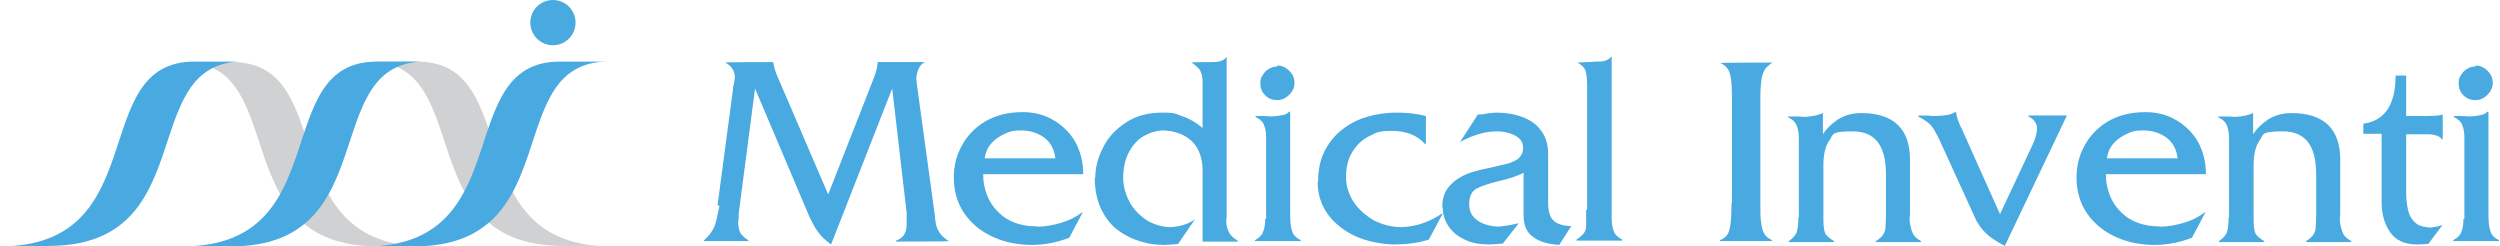
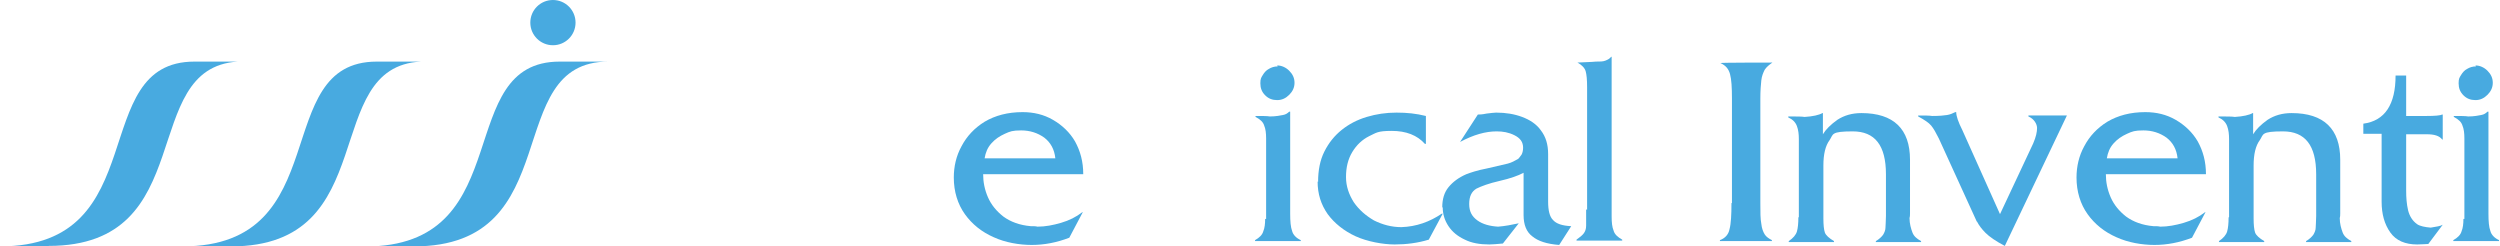
<svg xmlns="http://www.w3.org/2000/svg" id="Warstwa_1" data-name="Warstwa 1" version="1.1" viewBox="0 0 519.5 51.2">
  <defs>
    <style> .cls-1 { fill: #cfd1d3; } .cls-1, .cls-2 { stroke-width: 0px; } .cls-2 { fill: #48aae0; } </style>
  </defs>
  <g>
-     <path class="cls-2" d="M149.1,42.7l3.2-24c0-.2,0-.6.2-1.2.1-.6.2-1.1.2-1.4,0-1.4-.7-2.4-2-3.1h0c0-.1,10-.1,10-.1.1,1,.4,1.8.6,2.4l10.8,25.1,9.6-24.5c.3-.8.6-1.8.7-3h9.8c-1,.5-1.6,1.5-1.8,3.3,0,.2.1.6.1,1.1l3.7,27c.1,1.1.2,2,.4,2.7.2.7.5,1.2.9,1.7.4.5,1,1,1.7,1.4h-.1c0,.1-10.9.1-10.9.1v-.2c1.5-.5,2.2-1.6,2.2-3.4s0-.8,0-1.4c0-.5,0-.8,0-1l-3-25.8-12.7,32.4c-1.1-.8-2-1.6-2.7-2.6-.7-.9-1.3-2.1-1.9-3.4l-11.2-26.4-3.4,26c0,.8,0,1.3-.1,1.7,0,1.1.2,2,.6,2.5.4.5.9,1,1.5,1.3v.2h-9.2v-.2c1-.8,1.7-1.8,2.2-2.9.4-1.2.7-2.6,1-4.3" />
    <path class="cls-2" d="M204.6,32.9h14.7c-.2-1.9-1-3.3-2.3-4.3-1.4-1-3-1.5-4.8-1.5s-2.3.2-3.4.7c-1.1.5-2,1.1-2.8,2s-1.2,1.9-1.4,3.1M198.2,36.9c0-2.3.5-4.5,1.6-6.5,1.1-2.1,2.7-3.8,4.8-5.1,2.2-1.3,4.8-2,7.9-2,2.3,0,4.4.5,6.3,1.6,1.9,1.1,3.5,2.6,4.6,4.5,1.1,2,1.7,4.2,1.7,6.8h-20.8c0,1.6.3,3.2,1,4.8.7,1.6,1.8,2.9,3.2,4,1.5,1.1,3.4,1.8,5.7,2,.6,0,1,0,1.4.1,1.6,0,3.2-.3,4.9-.8s3.1-1.2,4.4-2.2h.1l-2.8,5.3c-2.6,1-5.2,1.5-7.8,1.5s-5.5-.5-7.9-1.6c-2.5-1.1-4.5-2.7-6-4.8-1.5-2.1-2.3-4.7-2.3-7.6" />
-     <path class="cls-2" d="M227.6,36.9c0-2,.5-4.1,1.6-6.2,1-2.1,2.6-3.8,4.7-5.2,2.1-1.4,4.6-2.1,7.6-2.1s2.8.3,4.3.8c1.5.5,2.8,1.3,4.1,2.4v-9.3c0-1-.1-1.8-.4-2.4-.2-.6-.9-1.2-1.9-1.9h0c0-.1,4.5-.1,4.5-.1,1.3,0,2.2-.3,2.7-1h.1v32.5c0,.6,0,1.1-.1,1.5,0,1,.3,1.8.6,2.4.3.6.9,1.2,1.8,1.7v.2h-7.3v-14.8c0-1.8-.4-3.3-1.1-4.6-.7-1.2-1.7-2.1-2.9-2.7-1.2-.6-2.5-.9-4-1-1.4,0-2.8.4-4.1,1.1s-2.4,1.9-3.2,3.4c-.8,1.5-1.2,3.3-1.2,5.3,0,2,.6,3.8,1.5,5.4.9,1.5,2.2,2.7,3.6,3.6,1.5.8,3.1,1.3,4.7,1.3,2.1-.1,3.8-.7,5.1-1.6l-3.5,5.1c-1,.1-2,.2-2.9.2-1.6,0-3.2-.2-4.8-.7-1.7-.5-3.2-1.2-4.7-2.3-1.5-1.1-2.6-2.5-3.5-4.3-.9-1.8-1.4-4-1.4-6.6" />
    <path class="cls-2" d="M265.4,13.6c.9,0,1.8.4,2.5,1.1.7.7,1.1,1.5,1.1,2.5s-.4,1.8-1.1,2.5c-.7.7-1.5,1.1-2.5,1.1s-1.8-.3-2.5-1c-.7-.7-1-1.5-1-2.5s.2-1.2.5-1.7c.3-.5.7-1,1.3-1.3.5-.3,1.1-.5,1.8-.5M263.1,45.5v-16.7c0-1.1-.1-2-.4-2.7-.2-.7-.8-1.3-1.8-1.8v-.2c1.4,0,2.4,0,3,.1,1.2,0,2.2-.2,2.7-.3.6-.1,1-.4,1.3-.7h.2v21.2c0,1.6.1,2.8.4,3.6.2.8.9,1.5,1.8,1.9v.2h-9.5v-.2c.9-.5,1.5-1.1,1.7-1.8.3-.7.4-1.6.4-2.6" />
    <path class="cls-2" d="M273.9,37.8c0-2.4.4-4.5,1.3-6.3.9-1.8,2.1-3.3,3.6-4.5,1.5-1.2,3.2-2.1,5.2-2.7,2-.6,4-.9,6.2-.9s4.1.2,6.1.7v5.8h-.2c-1.6-1.8-3.9-2.7-6.9-2.7s-3.2.4-4.7,1.1c-1.4.7-2.6,1.8-3.5,3.3-.9,1.5-1.3,3.2-1.3,5.2,0,1.9.6,3.6,1.6,5.2,1.1,1.6,2.5,2.8,4.2,3.8,1.8.9,3.7,1.4,5.7,1.4,3.1-.1,5.9-1.1,8.4-2.8h.2l-2.9,5.4c-2.3.7-4.7,1-7.1,1s-5.7-.6-8.1-1.7c-2.4-1.1-4.4-2.7-5.8-4.6-1.4-2-2.1-4.2-2.1-6.8" />
    <path class="cls-2" d="M299.7,43.1c0-1.7.4-3.1,1.3-4.2.9-1.1,2.1-2,3.7-2.7.8-.3,2.2-.8,4.3-1.2,2.1-.5,3.5-.8,4.3-1,.8-.2,1.5-.6,2.2-1,.2-.2.4-.5.7-.9.2-.4.3-.9.3-1.4,0-1.2-.6-2-1.8-2.6-1.2-.6-2.4-.8-3.7-.8-2.3,0-4.8.7-7.6,2.2l3.7-5.7c.3,0,.9,0,1.8-.2.9-.1,1.6-.2,2-.2,2,0,3.8.3,5.4.9,1.6.6,3,1.5,3.9,2.8,1,1.3,1.5,2.9,1.5,4.9v9.9c0,1.8.3,3.1,1,3.8.7.8,1.9,1.2,3.8,1.3l-2.5,3.9c-2.6-.2-4.4-.8-5.6-1.8-1.2-.9-1.8-2.4-1.8-4.4v-8.8c-1.1.6-2.8,1.2-5,1.7-2.2.5-3.8,1.1-4.8,1.6-1,.6-1.5,1.6-1.5,3.2s.6,2.6,1.7,3.4,2.6,1.2,4.3,1.3c1.4-.1,2.9-.4,4.3-.7l-3.3,4.2c-1.1.1-2.1.2-2.8.2-2,0-3.7-.3-5.1-1-1.5-.7-2.6-1.6-3.4-2.8-.8-1.2-1.2-2.5-1.2-3.9" />
    <path class="cls-2" d="M329.8,43.6v-25.5c0-1.5-.1-2.6-.3-3.3-.2-.7-.8-1.3-1.7-1.8h0c1.7-.1,2.9-.1,3.8-.2.9,0,1.5,0,2-.2s.9-.4,1.2-.8h.1v33.2c0,1.2.1,2.2.4,2.9.2.8.9,1.4,1.8,1.9v.2h-9.5v-.2c.7-.5,1.2-.9,1.5-1.3.3-.4.5-.9.5-1.6,0-.7,0-1.8,0-3.4" />
    <path class="cls-2" d="M359.9,42.2v-21.7c0-2.3-.1-4-.4-5.1-.3-1.1-.9-1.8-2-2.3h0c0-.1,10.8-.1,10.8-.1h0c-.7.5-1.2.9-1.6,1.5-.3.6-.6,1.3-.7,2.2s-.2,2.2-.2,3.8v21.7c0,1.9,0,3.3.2,4.3.1,1,.4,1.7.7,2.2.3.5.9.9,1.5,1.2v.2h-10.8v-.2c1.1-.4,1.8-1.2,2-2.3.3-1.1.4-3,.4-5.4" />
    <path class="cls-2" d="M373.8,45.1v-16.2c0-1-.1-1.9-.4-2.7-.3-.8-.9-1.4-1.8-1.8v-.2c1.7,0,2.8,0,3.4.1,1.7-.1,3-.4,3.7-.8h.1v4.4c.6-1,1.6-2,3-3,1.4-.9,3-1.4,5-1.4,6.7,0,10.1,3.3,10.1,9.7v11.1c0,.3,0,.7-.1,1,0,1.2.3,2.2.6,3,.3.8.9,1.3,1.8,1.8v.2h-9.4v-.2c.7-.4,1.2-.9,1.5-1.3.3-.5.5-1,.5-1.5,0-.5.1-1.3.1-2.4v-8.7c0-6-2.3-8.9-6.9-8.9s-4,.6-4.8,1.8c-.9,1.2-1.3,3-1.3,5.3v11c0,1.3.1,2.3.3,2.9.2.6.9,1.2,1.9,1.8v.2h-9.4v-.2c.9-.6,1.5-1.3,1.7-2,.2-.7.3-1.7.3-2.9" />
    <path class="cls-2" d="M410.8,46.1l-7.9-17.3c-.6-1.2-1.1-2.1-1.6-2.7s-1.4-1.2-2.7-1.9v-.2c1.3,0,2.3,0,2.9.1,1.5,0,2.5-.1,3.1-.2s1.1-.3,1.7-.6h.2c0,.8.4,2,1.3,3.8l7.8,17.4,6.9-14.7c.6-1.4.8-2.4.8-3.2s-.6-1.9-1.8-2.4v-.2h8l-12.9,27.1c-1.9-1-3.2-1.9-4-2.7-.8-.8-1.4-1.6-1.8-2.4" />
    <path class="cls-2" d="M437.8,32.9h14.7c-.2-1.9-1-3.3-2.3-4.3-1.4-1-3-1.5-4.8-1.5s-2.3.2-3.4.7c-1.1.5-2,1.1-2.8,2s-1.2,1.9-1.4,3.1M431.5,36.9c0-2.3.5-4.5,1.6-6.5,1.1-2.1,2.7-3.8,4.8-5.1,2.2-1.3,4.8-2,7.9-2,2.3,0,4.4.5,6.3,1.6,1.9,1.1,3.5,2.6,4.6,4.5,1.1,2,1.7,4.2,1.7,6.8h-20.8c0,1.6.3,3.2,1,4.8.7,1.6,1.8,2.9,3.2,4,1.5,1.1,3.4,1.8,5.7,2,.6,0,1,0,1.4.1,1.6,0,3.2-.3,4.9-.8,1.7-.5,3.1-1.2,4.4-2.2h.1l-2.8,5.3c-2.6,1-5.2,1.5-7.8,1.5s-5.5-.5-7.9-1.6c-2.5-1.1-4.5-2.7-6-4.8s-2.3-4.7-2.3-7.6" />
    <path class="cls-2" d="M463.2,45.1v-16.2c0-1-.1-1.9-.4-2.7-.3-.8-.9-1.4-1.8-1.8v-.2c1.7,0,2.8,0,3.4.1,1.7-.1,3-.4,3.7-.8h.1v4.4c.6-1,1.6-2,3-3,1.4-.9,3-1.4,5-1.4,6.7,0,10.1,3.3,10.1,9.7v11.1c0,.3,0,.7-.1,1,0,1.2.3,2.2.6,3,.3.8.9,1.3,1.8,1.8v.2h-9.4v-.2c.7-.4,1.2-.9,1.5-1.3.3-.5.5-1,.5-1.5,0-.5.1-1.3.1-2.4v-8.7c0-6-2.3-8.9-6.9-8.9s-4,.6-4.8,1.8c-.9,1.2-1.3,3-1.3,5.3v11c0,1.3.1,2.3.3,2.9.2.6.9,1.2,1.9,1.8v.2h-9.4v-.2c.9-.6,1.5-1.3,1.7-2,.2-.7.3-1.7.3-2.9" />
    <path class="cls-2" d="M494.9,41.8v-14h-3.8v-2.1c4.5-.6,6.7-4,6.7-10h2.2v8.4h4.2c1.8,0,2.9-.1,3.3-.3h.1v5.2h-.1c-.6-.8-1.7-1.1-3.2-1.1h-4.3v11.7c0,1.5.1,2.8.4,4.1.3,1.2.9,2.2,1.9,2.9.6.4,1.6.6,2.8.7,1.2-.2,2-.3,2.5-.6l-3,4c-.5,0-1.3.1-2.3.1-2.5,0-4.4-.8-5.6-2.5-1.2-1.7-1.8-3.8-1.8-6.4" />
    <path class="cls-2" d="M514.4,13.6c.9,0,1.8.4,2.5,1.1.7.7,1.1,1.5,1.1,2.5s-.4,1.8-1.1,2.5c-.7.7-1.5,1.1-2.5,1.1s-1.8-.3-2.5-1c-.7-.7-1-1.5-1-2.5s.2-1.2.5-1.7c.3-.5.7-1,1.3-1.3.5-.3,1.1-.5,1.8-.5M512.1,45.5v-16.7c0-1.1-.1-2-.4-2.7-.2-.7-.8-1.3-1.8-1.8v-.2c1.4,0,2.4,0,3,.1,1.2,0,2.2-.2,2.7-.3.6-.1,1-.4,1.3-.7h.2v21.2c0,1.6.1,2.8.4,3.6.2.8.9,1.5,1.8,1.9v.2h-9.5v-.2c.9-.5,1.5-1.1,1.7-1.8.3-.7.4-1.6.4-2.6" />
  </g>
  <g>
-     <path class="cls-1" d="M78.5,51.2h7.2c-.5,0,1.8,0,1.3,0-30.1-1.3-16.7-38.3-38.8-38.3h-7.7c.4,0-1.5,0-1.1,0,20.7,1.5,7.6,38.3,39.1,38.3" />
-     <path class="cls-1" d="M117,51.2h10.1c-32.2,0-17.9-38.4-40.4-38.4h-8.4c.4,0-.9,0-.5,0,20.8,1.3,7.7,38.3,39.2,38.3" />
    <path class="cls-2" d="M10.1,51.2H0c32.2,0,17.9-38.4,40.4-38.4h8c-.4,0,.4,0,1,0-20.9,1.3-7.7,38.3-39.3,38.3" />
    <path class="cls-2" d="M48,51.2h-10.1c32.2,0,17.9-38.4,40.4-38.4h8.5c-.3,0,1,0,.7,0-21.2,1-7.8,38.4-39.5,38.4" />
    <path class="cls-2" d="M86,51.2h-8c.5,0-1.1,0-.7,0,30.3-1.1,16.8-38.4,39-38.4h10.1c-22.5,0-8.2,38.4-40.4,38.4" />
    <path class="cls-2" d="M114.9,0c2.6,0,4.7,2.1,4.7,4.7s-2.1,4.7-4.7,4.7-4.7-2.1-4.7-4.7,2.1-4.7,4.7-4.7" />
  </g>
</svg>